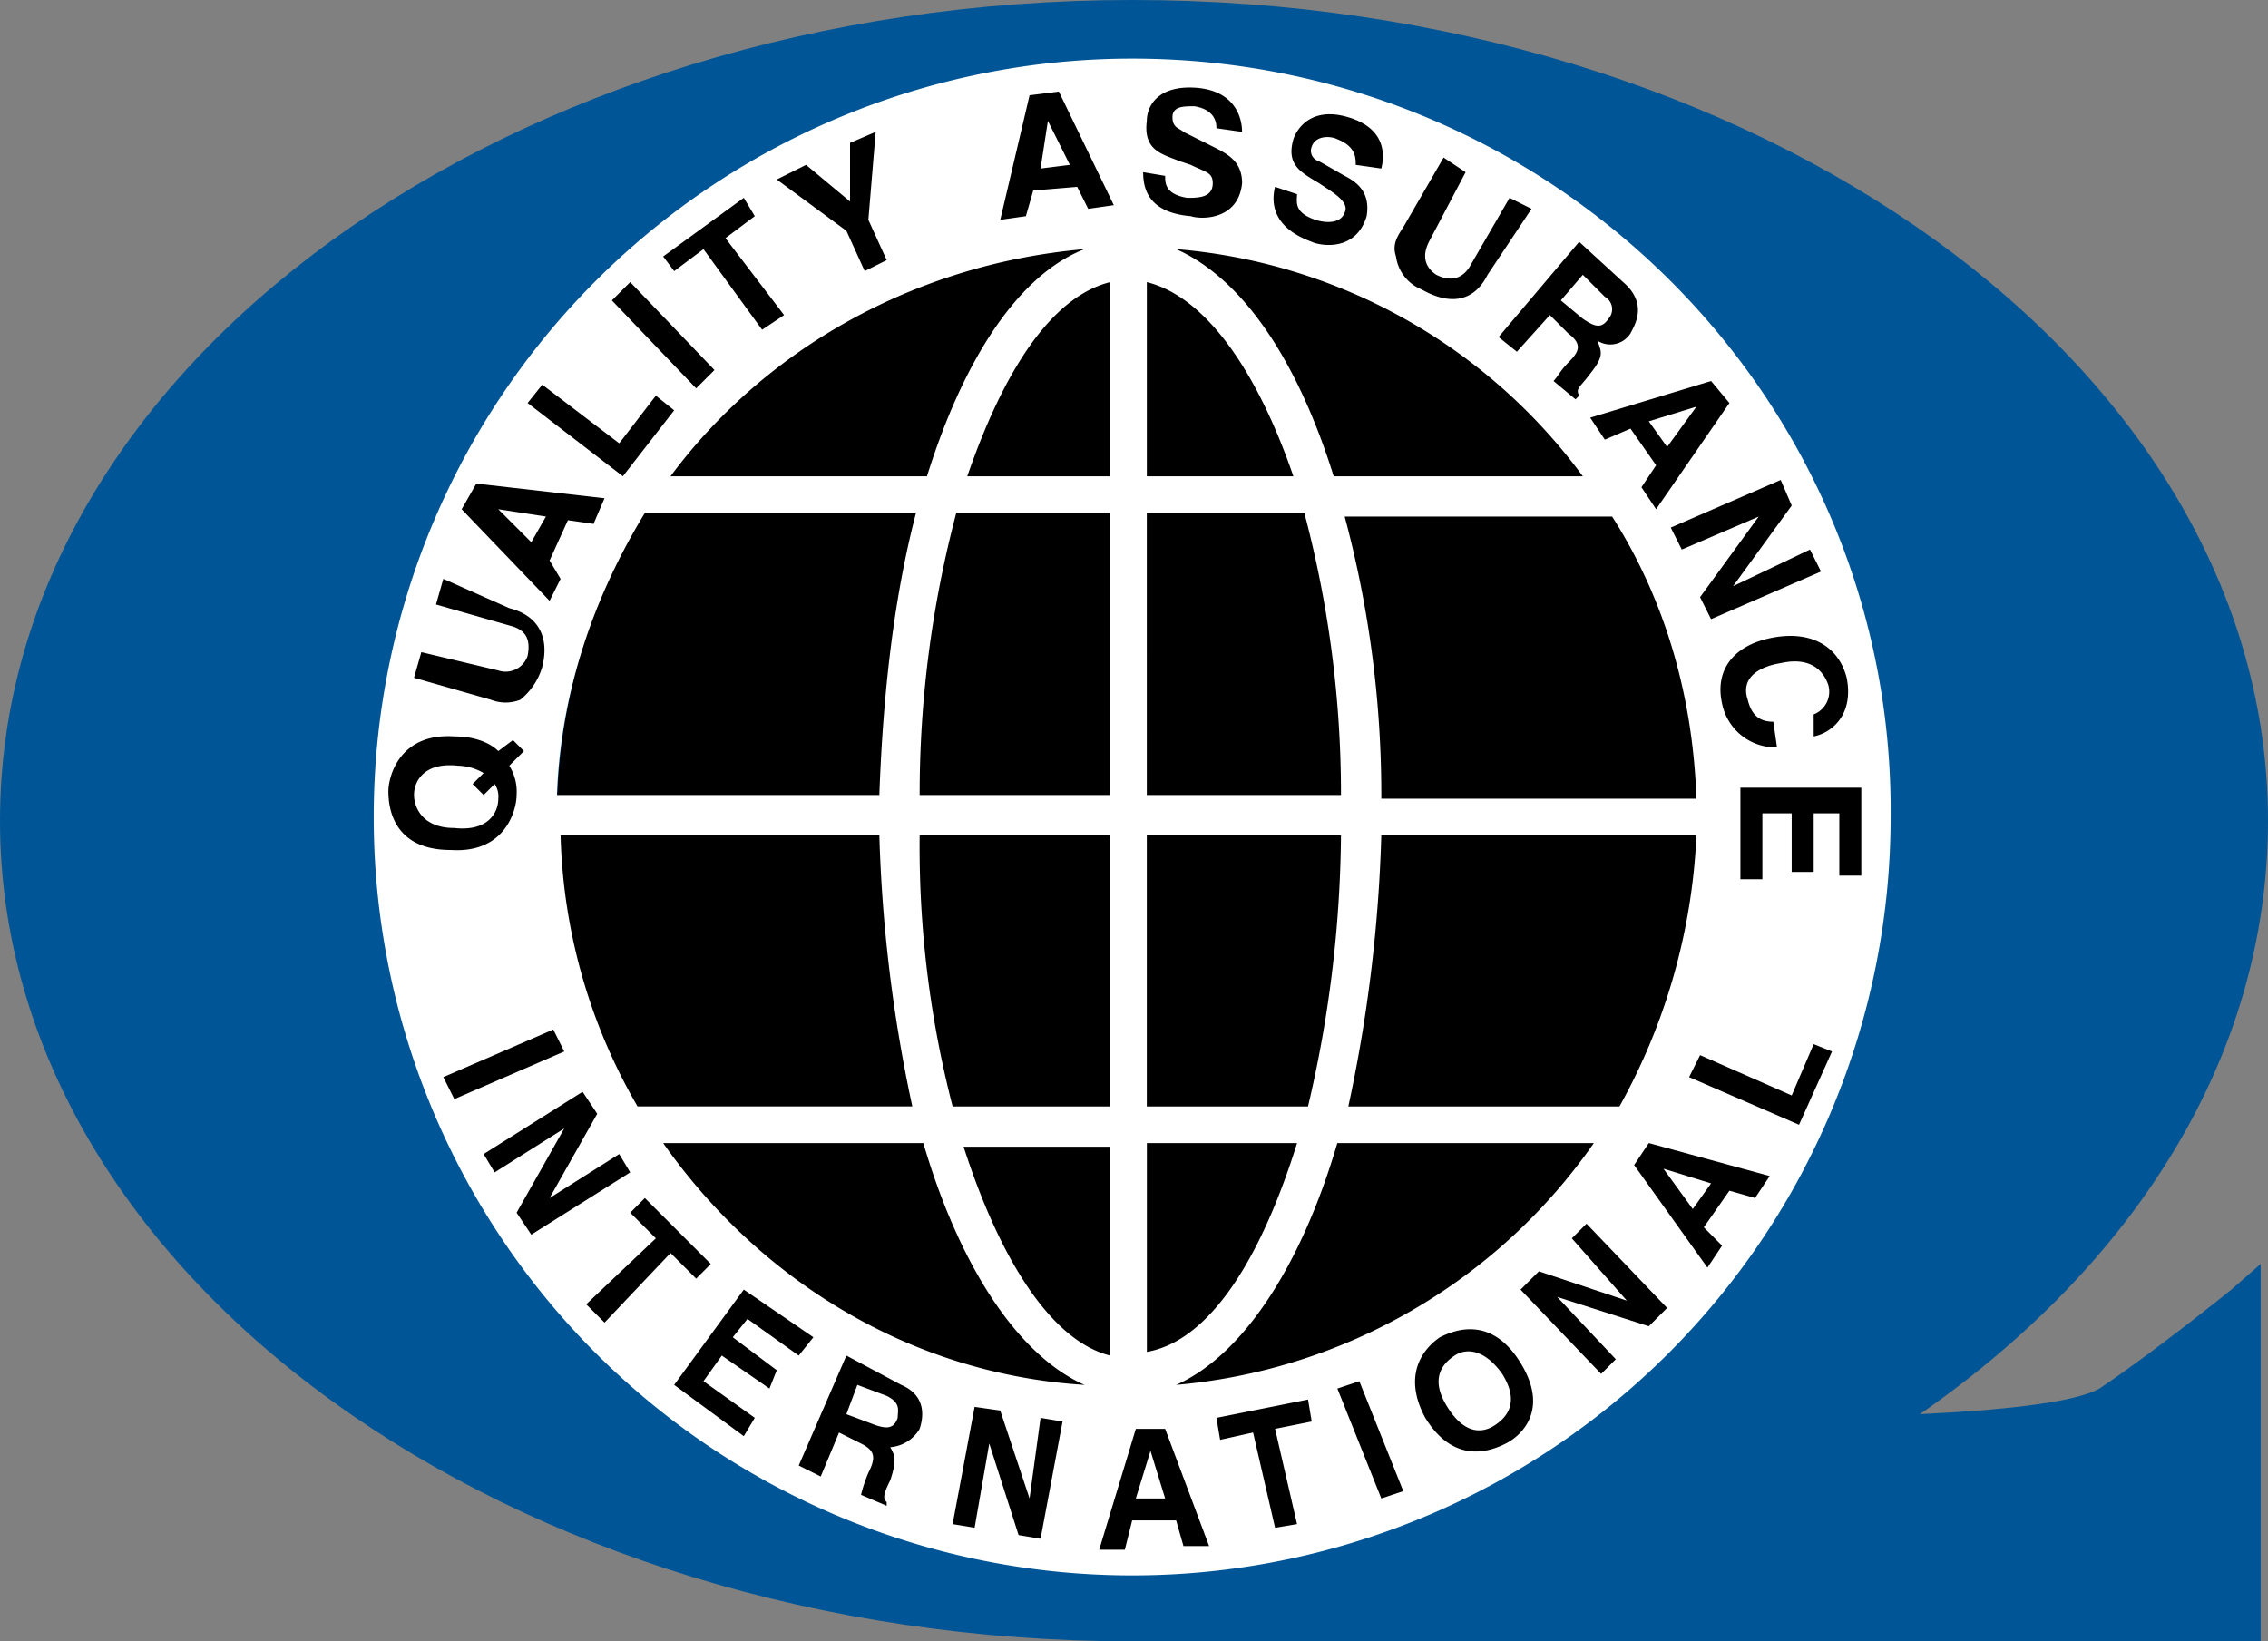
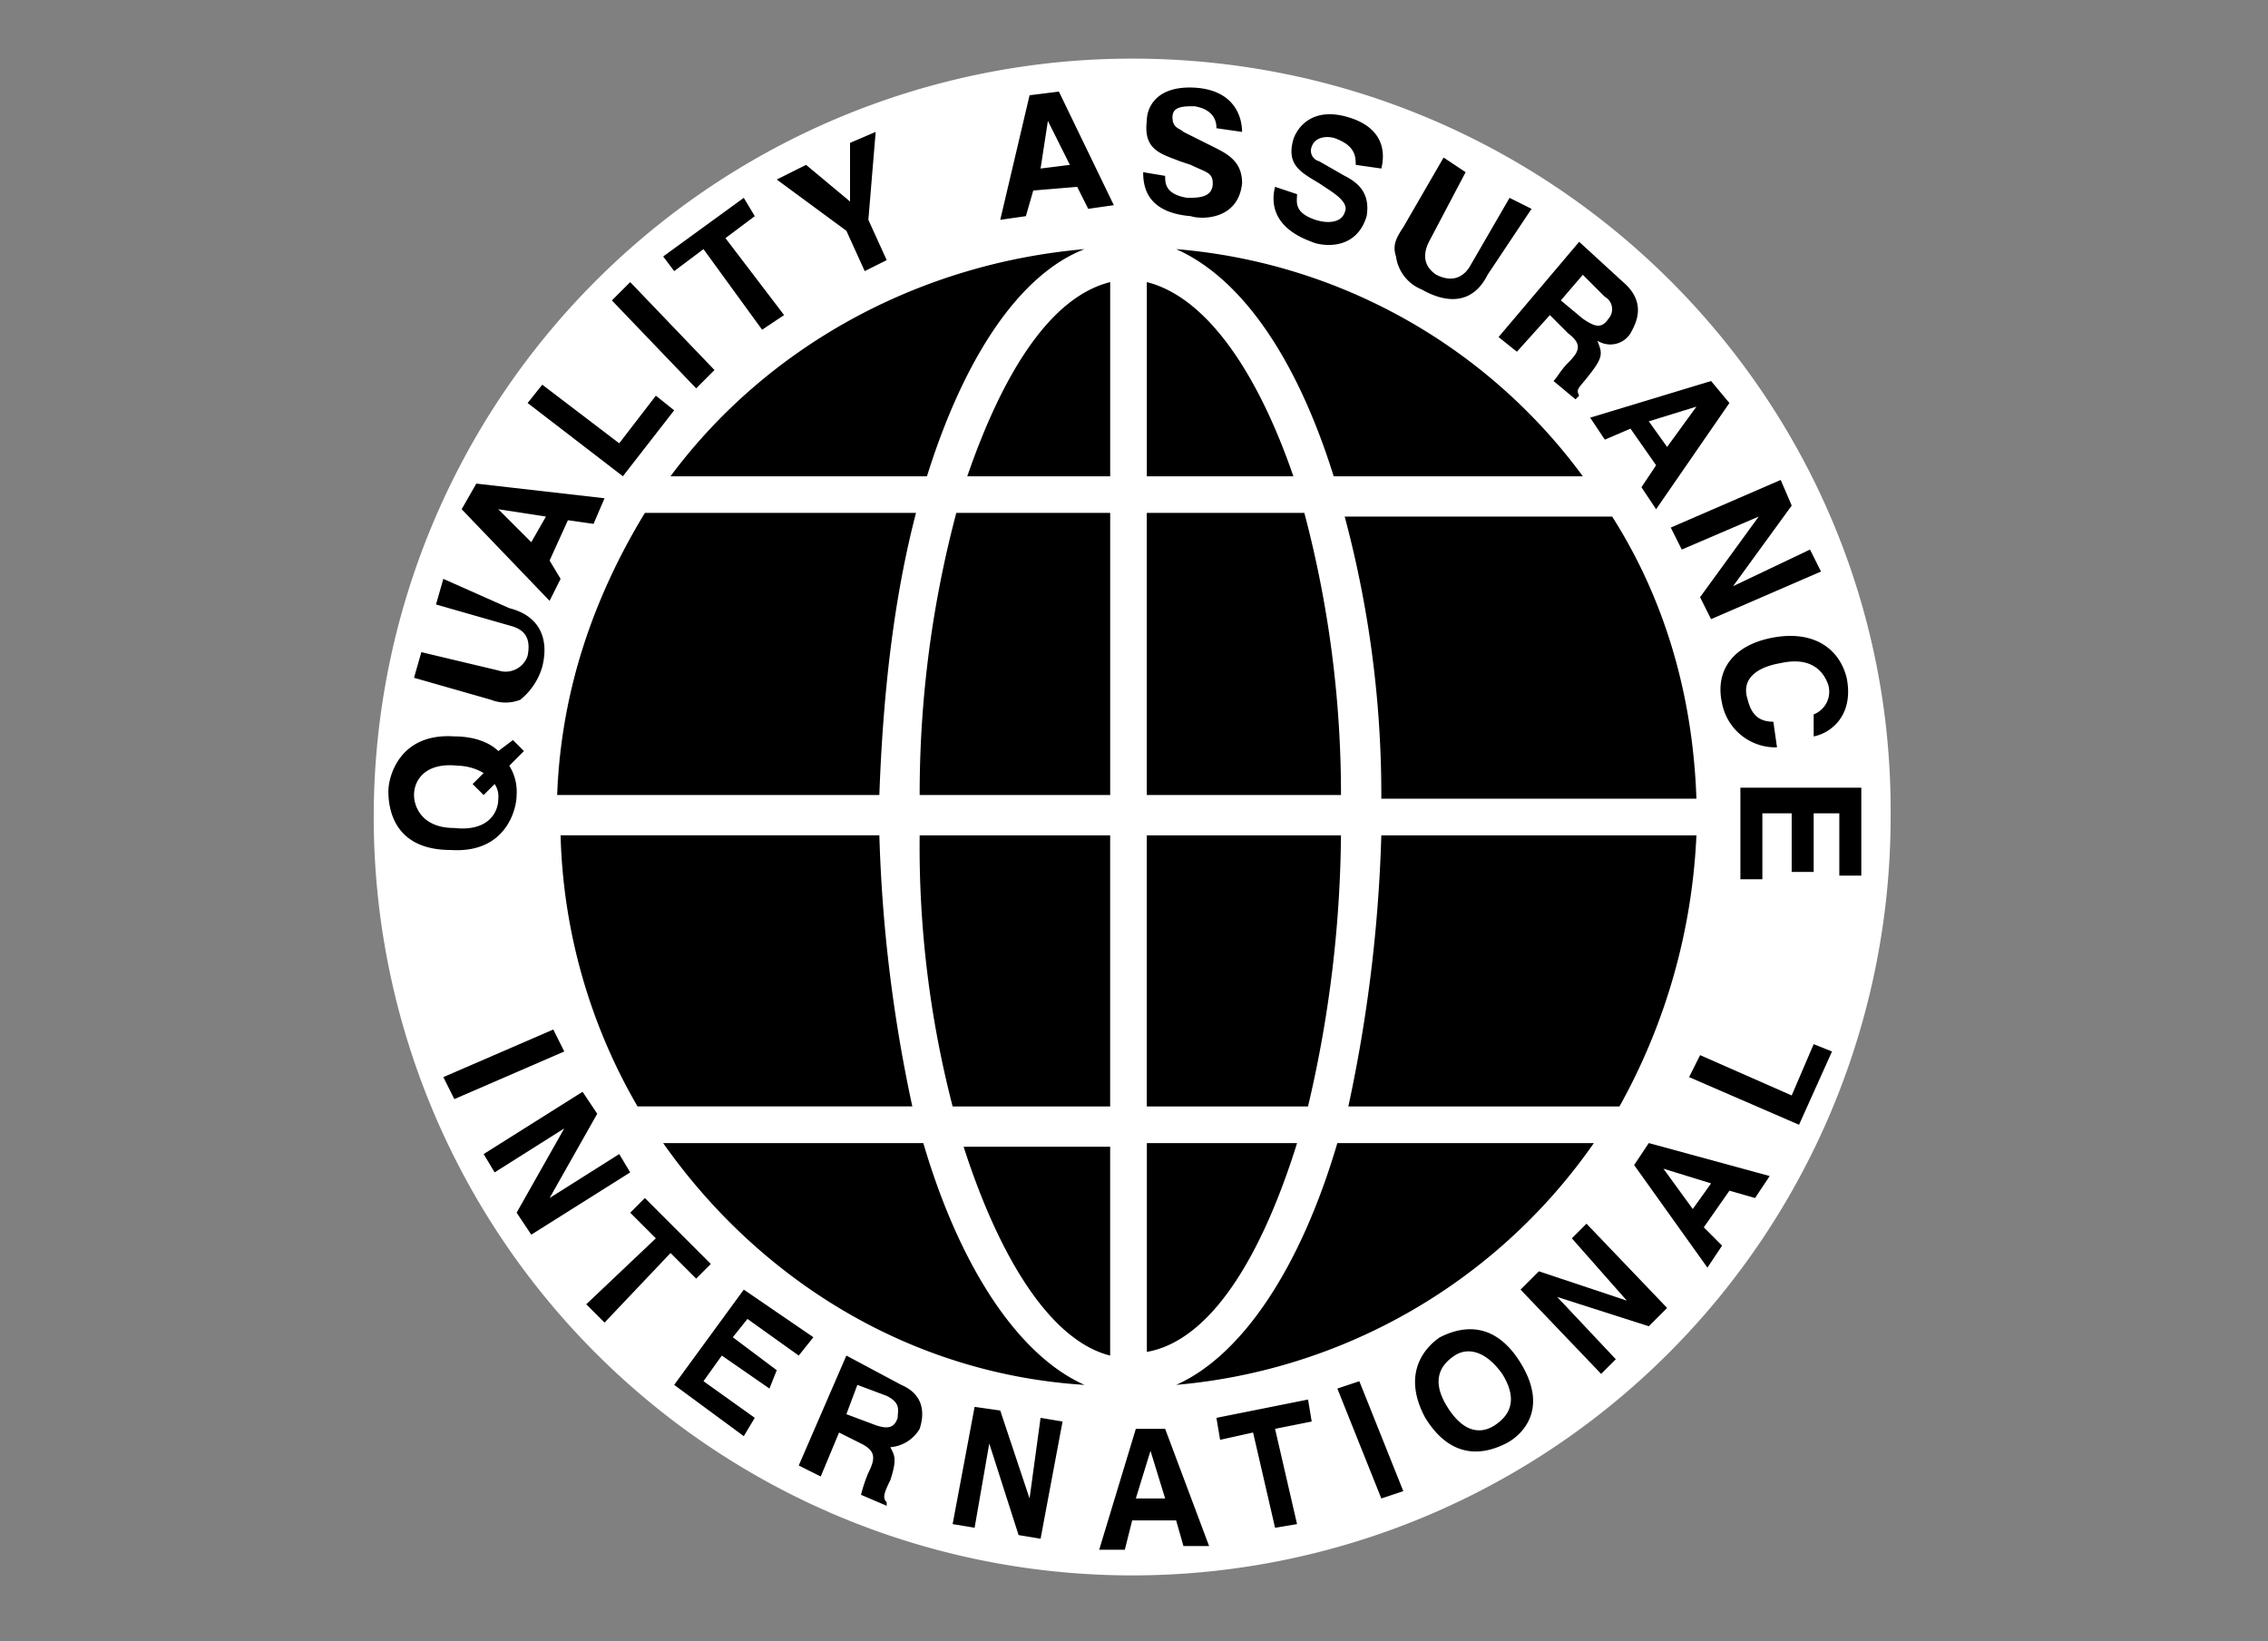
<svg xmlns="http://www.w3.org/2000/svg" width="336.262" height="243.369">
  <rect width="100%" height="100%" fill="#808080" stroke="none" />
-   <path d="M335.176 243.369v-55.953l-4.346 3.8s-11.408 9.235-19.556 14.667c-3.8 2.173-15.211 3.259-26.619 3.8 32.051-22.273 51.607-53.237 51.607-88C336.262 54.323 260.753 0 167.86 0 75.51 0 0 54.323 0 121.685s75.51 121.684 167.86 121.684Z" fill="#005596" />
  <path d="M82.572 121.142a84.745 84.745 0 1 1 84.745 84.745 84.854 84.854 0 0 1-84.745-84.745Z" />
  <path d="M167.86 8.692a112.45 112.45 0 1 0 112.45 112.45c.542-61.929-49.978-112.45-112.45-112.45Zm83.658 109.733H204.8a159.477 159.477 0 0 0-5.433-41.833h39.656c7.606 11.955 11.951 26.08 12.495 41.833Zm0 5.432a90.871 90.871 0 0 1-11.408 40.2h-40.2a220 220 0 0 0 4.889-40.2Zm-16.84-53.237h-36.94c-5.432-17.384-13.581-29.335-23.359-33.681a83.241 83.241 0 0 1 60.298 33.682Zm-64.645-28.791c8.692 2.173 16.3 13.038 21.729 28.791h-21.729ZM164.6 76.053v41.829h-28.248a162.673 162.673 0 0 1 5.432-41.829H164.6Zm-21.19-5.432c5.436-15.754 12.5-26.619 21.19-28.792v28.792Zm21.186 53.237v40.2h-23.355a153.789 153.789 0 0 1-4.889-40.2Zm0 45.632v31.508c-8.692-2.173-16.3-14.124-21.729-30.964H164.6Zm5.432 0h22.282c-5.432 17.384-13.038 29.335-22.273 30.964v-30.962Zm0-5.432v-40.2h28.791a180.972 180.972 0 0 1-4.889 40.2Zm0-45.632V76.053h23.359a162.674 162.674 0 0 1 5.432 41.829h-28.786Zm-9.235-81.485c-9.778 3.8-17.927 16.3-23.359 33.681H99.41c14.126-19.014 36.4-31.509 61.388-33.682ZM95.61 76.053h40.2c-3.261 12.494-4.89 26.619-5.434 41.829h-47.8c.534-15.21 5.428-29.335 13.034-41.829Zm39.656 88H94.523a84.3 84.3 0 0 1-11.408-40.2h47.261a220 220 0 0 0 4.889 40.204Zm-36.94 5.439h38.57c5.432 18.47 14.124 31.508 23.9 35.853-26.074-1.632-48.346-15.753-62.47-35.853Zm76.053 35.853c9.778-4.346 18.47-17.384 23.9-35.854h38.031a84.373 84.373 0 0 1-61.932 35.852Z" fill="#fff" />
  <path d="m67.361 162.97-1.63-3.259 16.3-7.062 1.63 3.259ZM91.807 171.119l1.63 2.716-14.668 9.235-2.173-3.259 7.062-12.494-10.321 6.518-1.63-2.716 14.667-9.235 2.173 3.259-7.062 12.495ZM89.633 196.108l-2.716-2.716 10.321-9.778-3.8-3.8 2.171-2.176 9.778 9.778-2.17 2.173-3.8-3.8ZM118.425 200.997l-7.605-5.432-2.173 2.716 6.519 4.889-1.086 2.716-7.062-4.889-2.716 3.8 7.605 5.432-1.63 2.716-10.322-7.602 10.321-14.124 10.321 7.062ZM125.487 209.689l1.63-4.346 4.346 1.63c2.173 1.086 1.63 2.173 1.63 3.259-.543 1.63-1.63 1.63-3.259 1.086Zm-7.062 7.608 3.259 1.63 2.716-6.519 3.259 1.63c2.173 1.086 2.173 2.173 1.086 4.346a21.363 21.363 0 0 0-1.086 3.259l3.8 1.63v-.543c-.543-.543-.543-1.086.543-3.259 1.086-3.259.543-3.8 0-4.889a5.54 5.54 0 0 0 4.346-2.716c.543-1.63 1.086-4.889-2.716-6.519l-8.145-4.35ZM154.279 210.232l3.259.543-3.259 17.383-3.259-.543-4.347-13.581-2.173 12.495-3.259-.543 3.259-17.384 3.8.543 4.346 13.038ZM170.576 215.12l2.173 7.062h-4.346Zm-2.716 10.322h6.519l1.086 3.8h3.8l-6.516-17.381h-4.346l-5.432 17.927h3.8ZM192.305 225.986l-3.259.543-3.26-14.124-4.889 1.086-.543-3.259 13.581-2.716.543 3.259-5.432 1.086ZM208.059 221.1l-3.259 1.086-6.519-16.3 3.259-1.086ZM214.58 208.602c-2.716-4.346-.543-6.519 1.086-7.605s4.344-1.084 7.06 2.716c2.716 4.346.543 6.519-1.086 7.605s-4.346 1.63-7.06-2.716Zm-3.259 1.63c4.346 7.062 9.778 4.889 11.951 3.8s6.519-4.889 2.173-11.951-9.778-4.889-11.951-3.8c-1.633 1.086-5.979 4.889-2.176 11.951ZM233.047 183.614l2.173-2.173 11.951 12.494-2.716 2.716-13.581-4.345 8.692 9.235-2.173 2.173-11.951-12.495 2.716-2.716 13.038 4.346ZM255.321 184.7l-2.173 3.259-10.865-15.211 2.173-3.259 17.927 4.889-2.173 3.259-3.8-1.086-3.8 5.432Zm-4.346-5.432 2.716-3.8-7.062-2.179ZM252.062 156.452l-1.63 3.259 16.3 7.062 4.889-10.865-2.719-1.086-3.259 7.605ZM71.707 117.882l1.63-1.63a3.266 3.266 0 0 1 .543 2.173c0 2.173-1.63 4.889-6.519 4.346-4.889 0-5.976-3.259-5.976-4.889 0-2.173 1.63-4.889 6.519-4.346a7.851 7.851 0 0 1 3.8 1.086l-1.63 1.63Zm4.346-8.149-2.17 1.631c-1.086-1.086-3.259-2.173-6.519-2.173-8.151-.544-9.781 5.973-9.781 8.148s.543 8.692 9.235 8.692c8.149.543 9.778-5.976 9.778-8.149a7.3 7.3 0 0 0-1.086-4.346l2.173-2.172ZM75.509 90.177c4.346 1.086 5.976 4.346 4.889 8.692a9.771 9.771 0 0 1-3.259 4.889 5.951 5.951 0 0 1-4.346 0l-11.408-3.26 1.086-3.8 11.408 2.716a3.434 3.434 0 0 0 4.346-2.173c.543-2.716-.543-3.8-2.173-4.346l-11.408-3.264 1.086-3.8ZM73.88 75.507l7.062 1.086-2.173 3.8Zm7.605 7.605 2.716-5.976 3.8.543 1.63-3.8-19.01-2.172-2.173 3.8 13.038 13.584 1.63-3.259ZM91.807 65.732l5.432-7.062 2.716 2.17-7.605 9.778-14.124-10.862 2.173-2.716ZM105.932 54.867l-2.716 2.716-12.495-13.038 2.716-2.716ZM116.253 46.719l-3.259 2.173-8.692-11.952-4.346 3.26-1.63-2.173 11.951-8.692 1.63 2.716-4.346 3.259ZM131.466 38.57l-3.259 1.63-2.716-5.976-10.325-7.605 4.346-2.173 6.519 5.432v-8.691l3.8-1.63-1.084 13.038ZM155.365 17.927l3.259 6.519-4.346.543Zm-2.173 10.321 6.519-.543 1.63 3.259 3.8-.543-8.146-16.84-4.346.543-4.346 18.47 3.8-.543ZM172.749 26.075c0 1.086 0 2.716 3.259 3.259 1.63 0 3.8 0 3.8-2.173 0-1.63-1.086-1.63-3.259-2.716l-1.63-.543c-2.716-1.086-5.432-1.63-4.889-5.976 0-2.173 1.63-5.432 7.605-4.889 5.432.543 6.519 4.346 6.519 6.519l-3.8-.543c0-.543 0-2.716-3.259-3.259-1.63 0-3.259 0-3.259 1.63s1.086 1.63 1.63 2.173l4.346 2.173c2.173 1.086 4.346 2.173 4.346 5.432-.543 5.432-5.976 5.432-7.605 4.889-6.519-.543-7.062-4.346-7.062-6.519ZM192.305 28.791c0 1.086-.543 2.716 2.716 3.8 1.63.543 3.8.543 4.346-1.086.543-1.086-.543-2.173-2.173-3.259l-1.63-1.084c-2.716-1.63-4.889-2.716-3.8-6.519.543-1.63 2.716-4.889 8.149-3.259s5.432 5.432 4.889 7.605l-3.8-.543c0-1.086 0-2.716-2.716-3.8-1.086-.543-3.259-.543-3.8 1.086a1.6 1.6 0 0 0 1.078 2.17l3.8 2.173c2.173 1.086 3.8 2.716 3.259 5.976-1.63 5.432-7.062 4.346-8.149 3.8-5.976-2.173-5.976-5.976-5.432-8.149ZM220.554 40.743c-2.173 4.346-5.976 4.346-9.778 2.173a6.164 6.164 0 0 1-3.8-4.889c-.543-1.63 0-2.716 1.086-4.346l5.973-10.322 3.264 2.173-5.437 10.321c-1.086 2.173-.543 3.8 1.086 4.889 2.173 1.086 3.8.543 4.889-1.086l5.976-10.321 3.259 1.63ZM234.134 35.853l6.519 5.976c3.8 3.259 1.63 6.519 1.086 7.605a3.538 3.538 0 0 1-4.889 1.086c.543 1.63 1.086 2.173-1.086 4.889-1.63 2.173-2.173 2.173-1.63 3.259l-.543.543-3.259-2.716c.543-.543 1.086-1.63 2.173-2.716 1.63-1.63 2.173-2.716 0-4.346l-2.716-2.716-4.89 5.436-2.716-2.176Zm.543 11.408c1.63 1.086 2.716 1.63 3.8 0a2.111 2.111 0 0 0-.543-3.259l-3.259-3.259-3.259 3.8ZM251.518 60.296l-4.346 5.976-2.716-3.8Zm-9.778 3.259 3.8 5.432-2.173 3.259 2.173 3.259 10.867-15.75-2.716-3.259-17.927 5.432 2.173 3.259ZM268.358 81.485l1.63 3.259-16.3 7.062-1.63-3.259 8.692-11.951-11.405 4.889-1.63-3.259 16.3-7.062 1.63 3.8-8.695 11.954ZM268.901 105.927a3.61 3.61 0 0 0 2.173-4.346c-.543-1.63-2.173-4.346-7.062-3.259-3.259.543-5.976 2.173-4.889 5.432.543 2.173 1.63 3.259 3.8 3.259l.543 3.8a8.075 8.075 0 0 1-8.149-6.519c-1.088-4.882 1.633-8.685 7.612-9.767s9.778 1.63 10.865 5.976c1.086 5.432-2.173 8.149-4.889 8.692ZM272.704 129.833v-9.238h-3.8v8.692h-3.262v-8.692h-4.346v9.778h-3.259v-13.578h17.927v13.038Z" />
</svg>